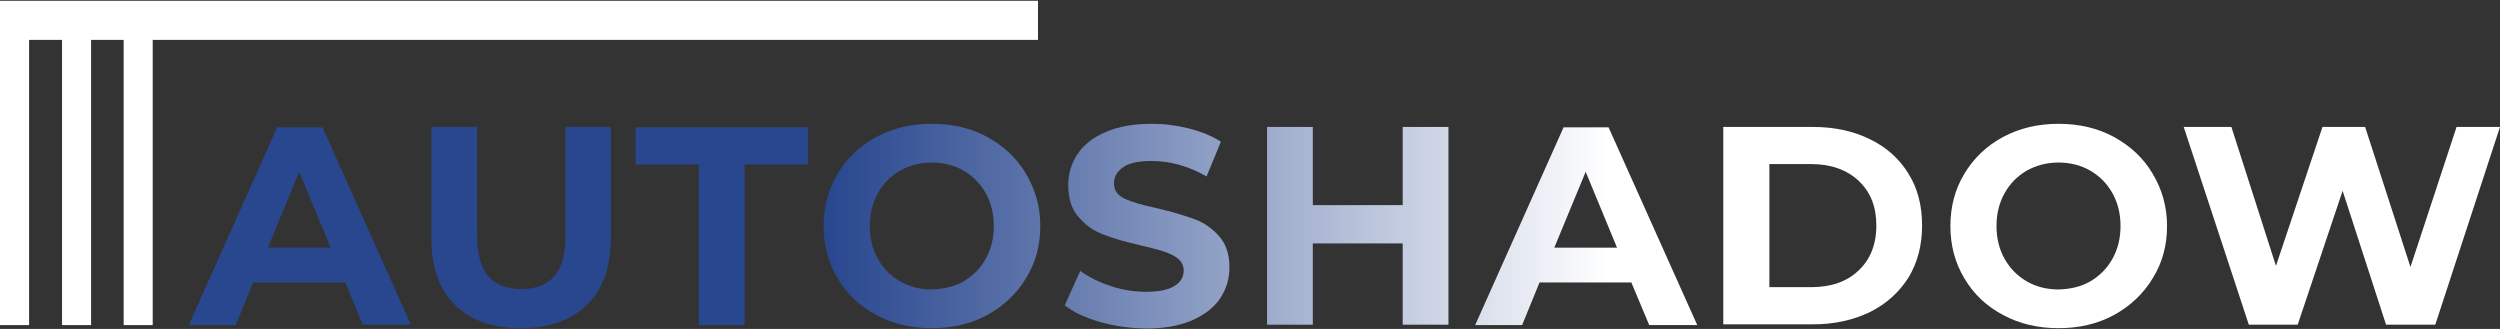
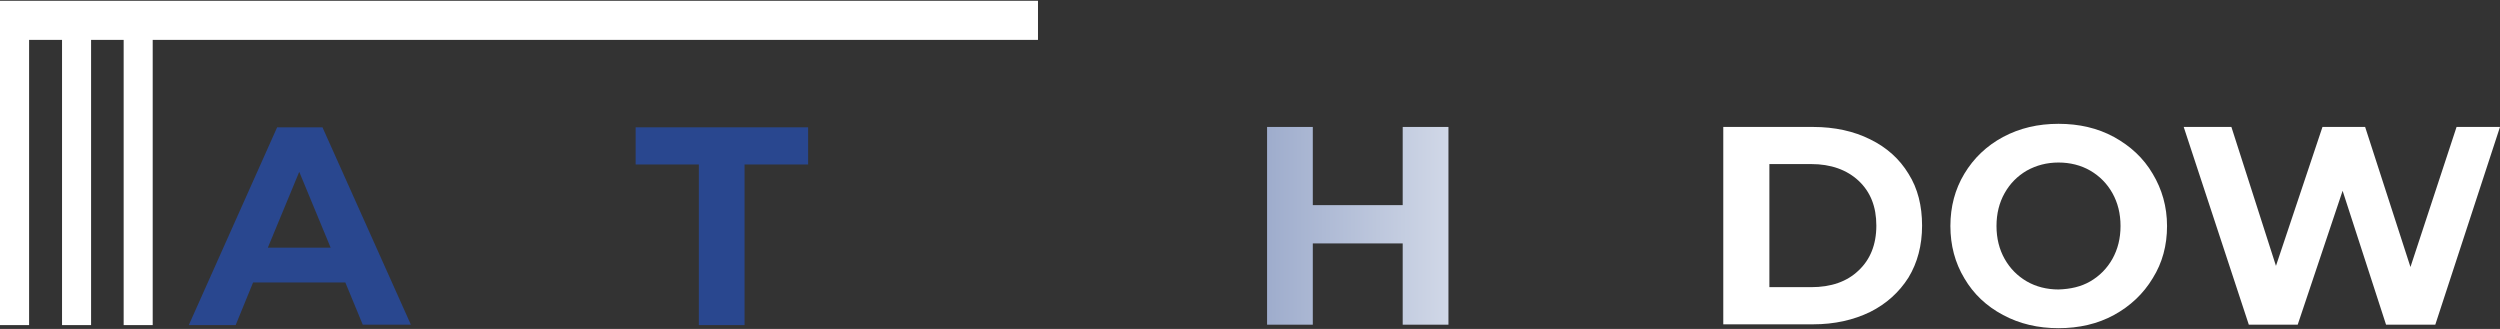
<svg xmlns="http://www.w3.org/2000/svg" width="190px" height="25px" viewBox="0 0 190 25" version="1.1">
  <rect x="0" y="0" width="190" height="25" fill="#333333" stroke="none" />
  <defs>
    <linearGradient id="linear0" gradientUnits="userSpaceOnUse" x1="50.783" y1="58.191" x2="641.504" y2="58.191" gradientTransform="matrix(0.295,0,0,0.294,0,0.059)">
      <stop offset="0.275" style="stop-color:rgb(16.078%,27.843%,56.078%);stop-opacity:1;" />
      <stop offset="0.355" style="stop-color:rgb(34.118%,43.529%,65.49%);stop-opacity:1;" />
      <stop offset="0.537" style="stop-color:rgb(79.608%,82.745%,89.412%);stop-opacity:1;" />
      <stop offset="0.615" style="stop-color:rgb(100%,100%,100%);stop-opacity:1;" />
    </linearGradient>
    <linearGradient id="linear1" gradientUnits="userSpaceOnUse" x1="50.783" y1="58.629" x2="641.504" y2="58.629" gradientTransform="matrix(0.295,0,0,0.294,0,0.059)">
      <stop offset="0.275" style="stop-color:rgb(16.078%,27.843%,56.078%);stop-opacity:1;" />
      <stop offset="0.355" style="stop-color:rgb(34.118%,43.529%,65.49%);stop-opacity:1;" />
      <stop offset="0.537" style="stop-color:rgb(79.608%,82.745%,89.412%);stop-opacity:1;" />
      <stop offset="0.615" style="stop-color:rgb(100%,100%,100%);stop-opacity:1;" />
    </linearGradient>
    <linearGradient id="linear2" gradientUnits="userSpaceOnUse" x1="50.783" y1="58.191" x2="641.504" y2="58.191" gradientTransform="matrix(0.295,0,0,0.294,0,0.059)">
      <stop offset="0.275" style="stop-color:rgb(16.078%,27.843%,56.078%);stop-opacity:1;" />
      <stop offset="0.355" style="stop-color:rgb(34.118%,43.529%,65.49%);stop-opacity:1;" />
      <stop offset="0.537" style="stop-color:rgb(79.608%,82.745%,89.412%);stop-opacity:1;" />
      <stop offset="0.615" style="stop-color:rgb(100%,100%,100%);stop-opacity:1;" />
    </linearGradient>
    <linearGradient id="linear3" gradientUnits="userSpaceOnUse" x1="50.783" y1="58.191" x2="641.504" y2="58.191" gradientTransform="matrix(0.295,0,0,0.294,0,0.059)">
      <stop offset="0.275" style="stop-color:rgb(16.078%,27.843%,56.078%);stop-opacity:1;" />
      <stop offset="0.355" style="stop-color:rgb(34.118%,43.529%,65.49%);stop-opacity:1;" />
      <stop offset="0.537" style="stop-color:rgb(79.608%,82.745%,89.412%);stop-opacity:1;" />
      <stop offset="0.615" style="stop-color:rgb(100%,100%,100%);stop-opacity:1;" />
    </linearGradient>
    <linearGradient id="linear4" gradientUnits="userSpaceOnUse" x1="50.783" y1="58.191" x2="641.504" y2="58.191" gradientTransform="matrix(0.295,0,0,0.294,0,0.059)">
      <stop offset="0.275" style="stop-color:rgb(16.078%,27.843%,56.078%);stop-opacity:1;" />
      <stop offset="0.355" style="stop-color:rgb(34.118%,43.529%,65.49%);stop-opacity:1;" />
      <stop offset="0.537" style="stop-color:rgb(79.608%,82.745%,89.412%);stop-opacity:1;" />
      <stop offset="0.615" style="stop-color:rgb(100%,100%,100%);stop-opacity:1;" />
    </linearGradient>
    <linearGradient id="linear5" gradientUnits="userSpaceOnUse" x1="50.783" y1="58.191" x2="641.504" y2="58.191" gradientTransform="matrix(0.295,0,0,0.294,0,0.059)">
      <stop offset="0.275" style="stop-color:rgb(16.078%,27.843%,56.078%);stop-opacity:1;" />
      <stop offset="0.355" style="stop-color:rgb(34.118%,43.529%,65.49%);stop-opacity:1;" />
      <stop offset="0.537" style="stop-color:rgb(79.608%,82.745%,89.412%);stop-opacity:1;" />
      <stop offset="0.615" style="stop-color:rgb(100%,100%,100%);stop-opacity:1;" />
    </linearGradient>
    <linearGradient id="linear6" gradientUnits="userSpaceOnUse" x1="50.783" y1="58.191" x2="641.504" y2="58.191" gradientTransform="matrix(0.295,0,0,0.294,0,0.059)">
      <stop offset="0.275" style="stop-color:rgb(16.078%,27.843%,56.078%);stop-opacity:1;" />
      <stop offset="0.355" style="stop-color:rgb(34.118%,43.529%,65.49%);stop-opacity:1;" />
      <stop offset="0.537" style="stop-color:rgb(79.608%,82.745%,89.412%);stop-opacity:1;" />
      <stop offset="0.615" style="stop-color:rgb(100%,100%,100%);stop-opacity:1;" />
    </linearGradient>
    <linearGradient id="linear7" gradientUnits="userSpaceOnUse" x1="50.783" y1="58.191" x2="641.504" y2="58.191" gradientTransform="matrix(0.295,0,0,0.294,0,0.059)">
      <stop offset="0.275" style="stop-color:rgb(16.078%,27.843%,56.078%);stop-opacity:1;" />
      <stop offset="0.355" style="stop-color:rgb(34.118%,43.529%,65.49%);stop-opacity:1;" />
      <stop offset="0.537" style="stop-color:rgb(79.608%,82.745%,89.412%);stop-opacity:1;" />
      <stop offset="0.615" style="stop-color:rgb(100%,100%,100%);stop-opacity:1;" />
    </linearGradient>
    <linearGradient id="linear8" gradientUnits="userSpaceOnUse" x1="50.783" y1="58.191" x2="641.504" y2="58.191" gradientTransform="matrix(0.295,0,0,0.294,0,0.059)">
      <stop offset="0.275" style="stop-color:rgb(16.078%,27.843%,56.078%);stop-opacity:1;" />
      <stop offset="0.355" style="stop-color:rgb(34.118%,43.529%,65.49%);stop-opacity:1;" />
      <stop offset="0.537" style="stop-color:rgb(79.608%,82.745%,89.412%);stop-opacity:1;" />
      <stop offset="0.615" style="stop-color:rgb(100%,100%,100%);stop-opacity:1;" />
    </linearGradient>
    <linearGradient id="linear9" gradientUnits="userSpaceOnUse" x1="50.783" y1="58.191" x2="641.504" y2="58.191" gradientTransform="matrix(0.295,0,0,0.294,0,0.059)">
      <stop offset="0.275" style="stop-color:rgb(16.078%,27.843%,56.078%);stop-opacity:1;" />
      <stop offset="0.355" style="stop-color:rgb(34.118%,43.529%,65.49%);stop-opacity:1;" />
      <stop offset="0.537" style="stop-color:rgb(79.608%,82.745%,89.412%);stop-opacity:1;" />
      <stop offset="0.615" style="stop-color:rgb(100%,100%,100%);stop-opacity:1;" />
    </linearGradient>
  </defs>
  <g id="surface1">
    <path style=" stroke:none;fill-rule:nonzero;fill:url(#linear0);" d="M 26.246 21.469 L 19.234 21.469 L 17.91 24.707 L 14.348 24.707 L 21.062 9.676 L 24.508 9.676 L 31.227 24.676 L 27.57 24.676 Z M 25.129 18.824 L 22.742 13.059 L 20.355 18.824 Z M 25.129 18.824 " />
-     <path style=" stroke:none;fill-rule:nonzero;fill:url(#linear1);" d="M 34.582 23.176 C 33.375 22 32.785 20.293 32.785 18.09 L 32.785 9.648 L 36.262 9.648 L 36.262 17.941 C 36.262 20.648 37.383 21.969 39.621 21.969 C 40.711 21.969 41.535 21.648 42.125 21 C 42.684 20.352 42.977 19.324 42.977 17.941 L 42.977 9.648 L 46.426 9.648 L 46.426 18.059 C 46.426 20.266 45.836 21.969 44.629 23.148 C 43.422 24.324 41.77 24.941 39.621 24.941 C 37.441 24.941 35.762 24.352 34.582 23.176 Z M 34.582 23.176 " />
    <path style=" stroke:none;fill-rule:nonzero;fill:url(#linear2);" d="M 53.141 12.5 L 48.309 12.5 L 48.309 9.676 L 61.418 9.676 L 61.418 12.5 L 56.586 12.5 L 56.586 24.707 L 53.113 24.707 L 53.113 12.5 Z M 53.141 12.5 " />
-     <path style=" stroke:none;fill-rule:nonzero;fill:url(#linear3);" d="M 66.602 23.941 C 65.336 23.266 64.363 22.352 63.656 21.148 C 62.949 19.969 62.598 18.648 62.598 17.176 C 62.598 15.707 62.949 14.383 63.656 13.207 C 64.363 12.031 65.336 11.09 66.602 10.41 C 67.871 9.734 69.254 9.41 70.816 9.41 C 72.375 9.41 73.789 9.734 75.027 10.41 C 76.266 11.09 77.266 12 77.973 13.207 C 78.68 14.383 79.062 15.707 79.062 17.176 C 79.062 18.648 78.711 19.969 77.973 21.148 C 77.266 22.324 76.266 23.266 75.027 23.941 C 73.789 24.617 72.375 24.941 70.816 24.941 C 69.254 24.941 67.84 24.617 66.602 23.941 Z M 73.23 21.383 C 73.938 20.969 74.496 20.41 74.91 19.676 C 75.324 18.941 75.527 18.117 75.527 17.176 C 75.527 16.234 75.324 15.41 74.91 14.676 C 74.496 13.941 73.938 13.383 73.23 12.969 C 72.523 12.559 71.699 12.352 70.816 12.352 C 69.934 12.352 69.137 12.559 68.398 12.969 C 67.691 13.383 67.133 13.941 66.723 14.676 C 66.309 15.41 66.102 16.234 66.102 17.176 C 66.102 18.117 66.309 18.941 66.723 19.676 C 67.133 20.41 67.691 20.969 68.398 21.383 C 69.105 21.793 69.934 22 70.816 22 C 71.699 21.969 72.523 21.793 73.23 21.383 Z M 73.23 21.383 " />
-     <path style=" stroke:none;fill-rule:nonzero;fill:url(#linear4);" d="M 83.602 24.469 C 82.48 24.148 81.598 23.734 80.918 23.207 L 82.098 20.59 C 82.746 21.059 83.512 21.441 84.395 21.734 C 85.277 22.031 86.164 22.176 87.074 22.176 C 88.078 22.176 88.785 22.031 89.254 21.734 C 89.727 21.441 89.961 21.059 89.961 20.559 C 89.961 20.207 89.816 19.91 89.551 19.676 C 89.285 19.441 88.902 19.266 88.461 19.117 C 88.02 18.969 87.43 18.824 86.691 18.648 C 85.543 18.383 84.602 18.117 83.863 17.824 C 83.129 17.559 82.512 17.117 81.98 16.5 C 81.449 15.91 81.184 15.09 81.184 14.09 C 81.184 13.207 81.422 12.41 81.891 11.707 C 82.363 11 83.07 10.441 84.043 10.031 C 84.984 9.617 86.164 9.41 87.547 9.41 C 88.52 9.41 89.434 9.531 90.375 9.766 C 91.289 10 92.082 10.324 92.789 10.766 L 91.699 13.41 C 90.316 12.617 88.934 12.234 87.52 12.234 C 86.547 12.234 85.809 12.383 85.367 12.707 C 84.895 13.031 84.66 13.441 84.66 13.941 C 84.66 14.441 84.926 14.852 85.457 15.09 C 85.984 15.352 86.812 15.59 87.93 15.824 C 89.078 16.09 90.023 16.383 90.758 16.648 C 91.496 16.91 92.113 17.352 92.645 17.941 C 93.172 18.531 93.438 19.324 93.438 20.324 C 93.438 21.176 93.203 21.969 92.73 22.676 C 92.262 23.383 91.523 23.941 90.582 24.352 C 89.609 24.766 88.461 24.969 87.074 24.969 C 85.867 24.941 84.719 24.793 83.602 24.469 Z M 83.602 24.469 " />
    <path style=" stroke:none;fill-rule:nonzero;fill:url(#linear5);" d="M 110.082 9.648 L 110.082 24.676 L 106.605 24.676 L 106.605 18.5 L 99.773 18.5 L 99.773 24.676 L 96.297 24.676 L 96.297 9.648 L 99.773 9.648 L 99.773 15.59 L 106.605 15.59 L 106.605 9.648 Z M 110.082 9.648 " />
-     <path style=" stroke:none;fill-rule:nonzero;fill:url(#linear6);" d="M 123.984 21.469 L 117.004 21.469 L 115.68 24.707 L 112.113 24.707 L 118.832 9.676 L 122.25 9.676 L 128.992 24.707 L 125.34 24.707 Z M 122.895 18.824 L 120.512 13.059 L 118.125 18.824 Z M 122.895 18.824 " />
-     <path style=" stroke:none;fill-rule:nonzero;fill:url(#linear7);" d="M 130.969 9.648 L 137.801 9.648 C 139.422 9.648 140.895 9.969 142.133 10.59 C 143.398 11.207 144.371 12.09 145.047 13.207 C 145.754 14.324 146.078 15.648 146.078 17.148 C 146.078 18.648 145.727 19.969 145.047 21.09 C 144.34 22.207 143.367 23.09 142.133 23.707 C 140.863 24.324 139.422 24.648 137.801 24.648 L 130.969 24.648 Z M 137.652 21.824 C 139.156 21.824 140.363 21.41 141.25 20.559 C 142.133 19.734 142.602 18.59 142.602 17.148 C 142.602 15.707 142.16 14.59 141.25 13.734 C 140.363 12.91 139.156 12.469 137.652 12.469 L 134.473 12.469 L 134.473 21.824 Z M 137.652 21.824 " />
+     <path style=" stroke:none;fill-rule:nonzero;fill:url(#linear7);" d="M 130.969 9.648 L 137.801 9.648 C 139.422 9.648 140.895 9.969 142.133 10.59 C 143.398 11.207 144.371 12.09 145.047 13.207 C 145.754 14.324 146.078 15.648 146.078 17.148 C 146.078 18.648 145.727 19.969 145.047 21.09 C 144.34 22.207 143.367 23.09 142.133 23.707 C 140.863 24.324 139.422 24.648 137.801 24.648 L 130.969 24.648 M 137.652 21.824 C 139.156 21.824 140.363 21.41 141.25 20.559 C 142.133 19.734 142.602 18.59 142.602 17.148 C 142.602 15.707 142.16 14.59 141.25 13.734 C 140.363 12.91 139.156 12.469 137.652 12.469 L 134.473 12.469 L 134.473 21.824 Z M 137.652 21.824 " />
    <path style=" stroke:none;fill-rule:nonzero;fill:url(#linear8);" d="M 152.234 23.941 C 150.969 23.266 149.996 22.352 149.289 21.148 C 148.582 19.969 148.23 18.648 148.23 17.176 C 148.23 15.707 148.582 14.383 149.289 13.207 C 149.996 12.031 150.969 11.09 152.234 10.41 C 153.504 9.734 154.887 9.41 156.449 9.41 C 158.008 9.41 159.422 9.734 160.66 10.41 C 161.898 11.09 162.898 12 163.605 13.207 C 164.312 14.383 164.695 15.707 164.695 17.176 C 164.695 18.648 164.344 19.969 163.605 21.148 C 162.898 22.324 161.898 23.266 160.66 23.941 C 159.422 24.617 158.008 24.941 156.449 24.941 C 154.887 24.941 153.504 24.617 152.234 23.941 Z M 158.863 21.383 C 159.57 20.969 160.129 20.41 160.543 19.676 C 160.953 18.941 161.16 18.117 161.16 17.176 C 161.16 16.234 160.953 15.41 160.543 14.676 C 160.129 13.941 159.57 13.383 158.863 12.969 C 158.156 12.559 157.332 12.352 156.449 12.352 C 155.562 12.352 154.77 12.559 154.031 12.969 C 153.324 13.383 152.766 13.941 152.352 14.676 C 151.941 15.41 151.734 16.234 151.734 17.176 C 151.734 18.117 151.941 18.941 152.352 19.676 C 152.766 20.41 153.324 20.969 154.031 21.383 C 154.738 21.793 155.562 22 156.449 22 C 157.359 21.969 158.156 21.793 158.863 21.383 Z M 158.863 21.383 " />
    <path style=" stroke:none;fill-rule:nonzero;fill:url(#linear9);" d="M 190 9.648 L 185.082 24.676 L 181.34 24.676 L 178.039 14.5 L 174.625 24.676 L 170.91 24.676 L 165.961 9.648 L 169.586 9.648 L 172.973 20.207 L 176.508 9.648 L 179.75 9.648 L 183.195 20.293 L 186.699 9.648 Z M 190 9.648 " />
    <path style=" stroke:none;fill-rule:nonzero;fill:rgb(100%,100%,100%);fill-opacity:1;" d="M 0 0.059 L 78.887 0.059 L 78.887 3.031 L 0 3.031 Z M 0 0.059 " />
    <path style=" stroke:none;fill-rule:nonzero;fill:rgb(100%,100%,100%);fill-opacity:1;" d="M 0 1.559 L 2.211 1.559 L 2.211 24.707 L 0 24.707 Z M 0 1.559 " />
    <path style=" stroke:none;fill-rule:nonzero;fill:rgb(100%,100%,100%);fill-opacity:1;" d="M 4.715 1.559 L 6.922 1.559 L 6.922 24.707 L 4.715 24.707 Z M 4.715 1.559 " />
    <path style=" stroke:none;fill-rule:nonzero;fill:rgb(100%,100%,100%);fill-opacity:1;" d="M 9.398 1.559 L 11.605 1.559 L 11.605 24.707 L 9.398 24.707 Z M 9.398 1.559 " />
  </g>
</svg>